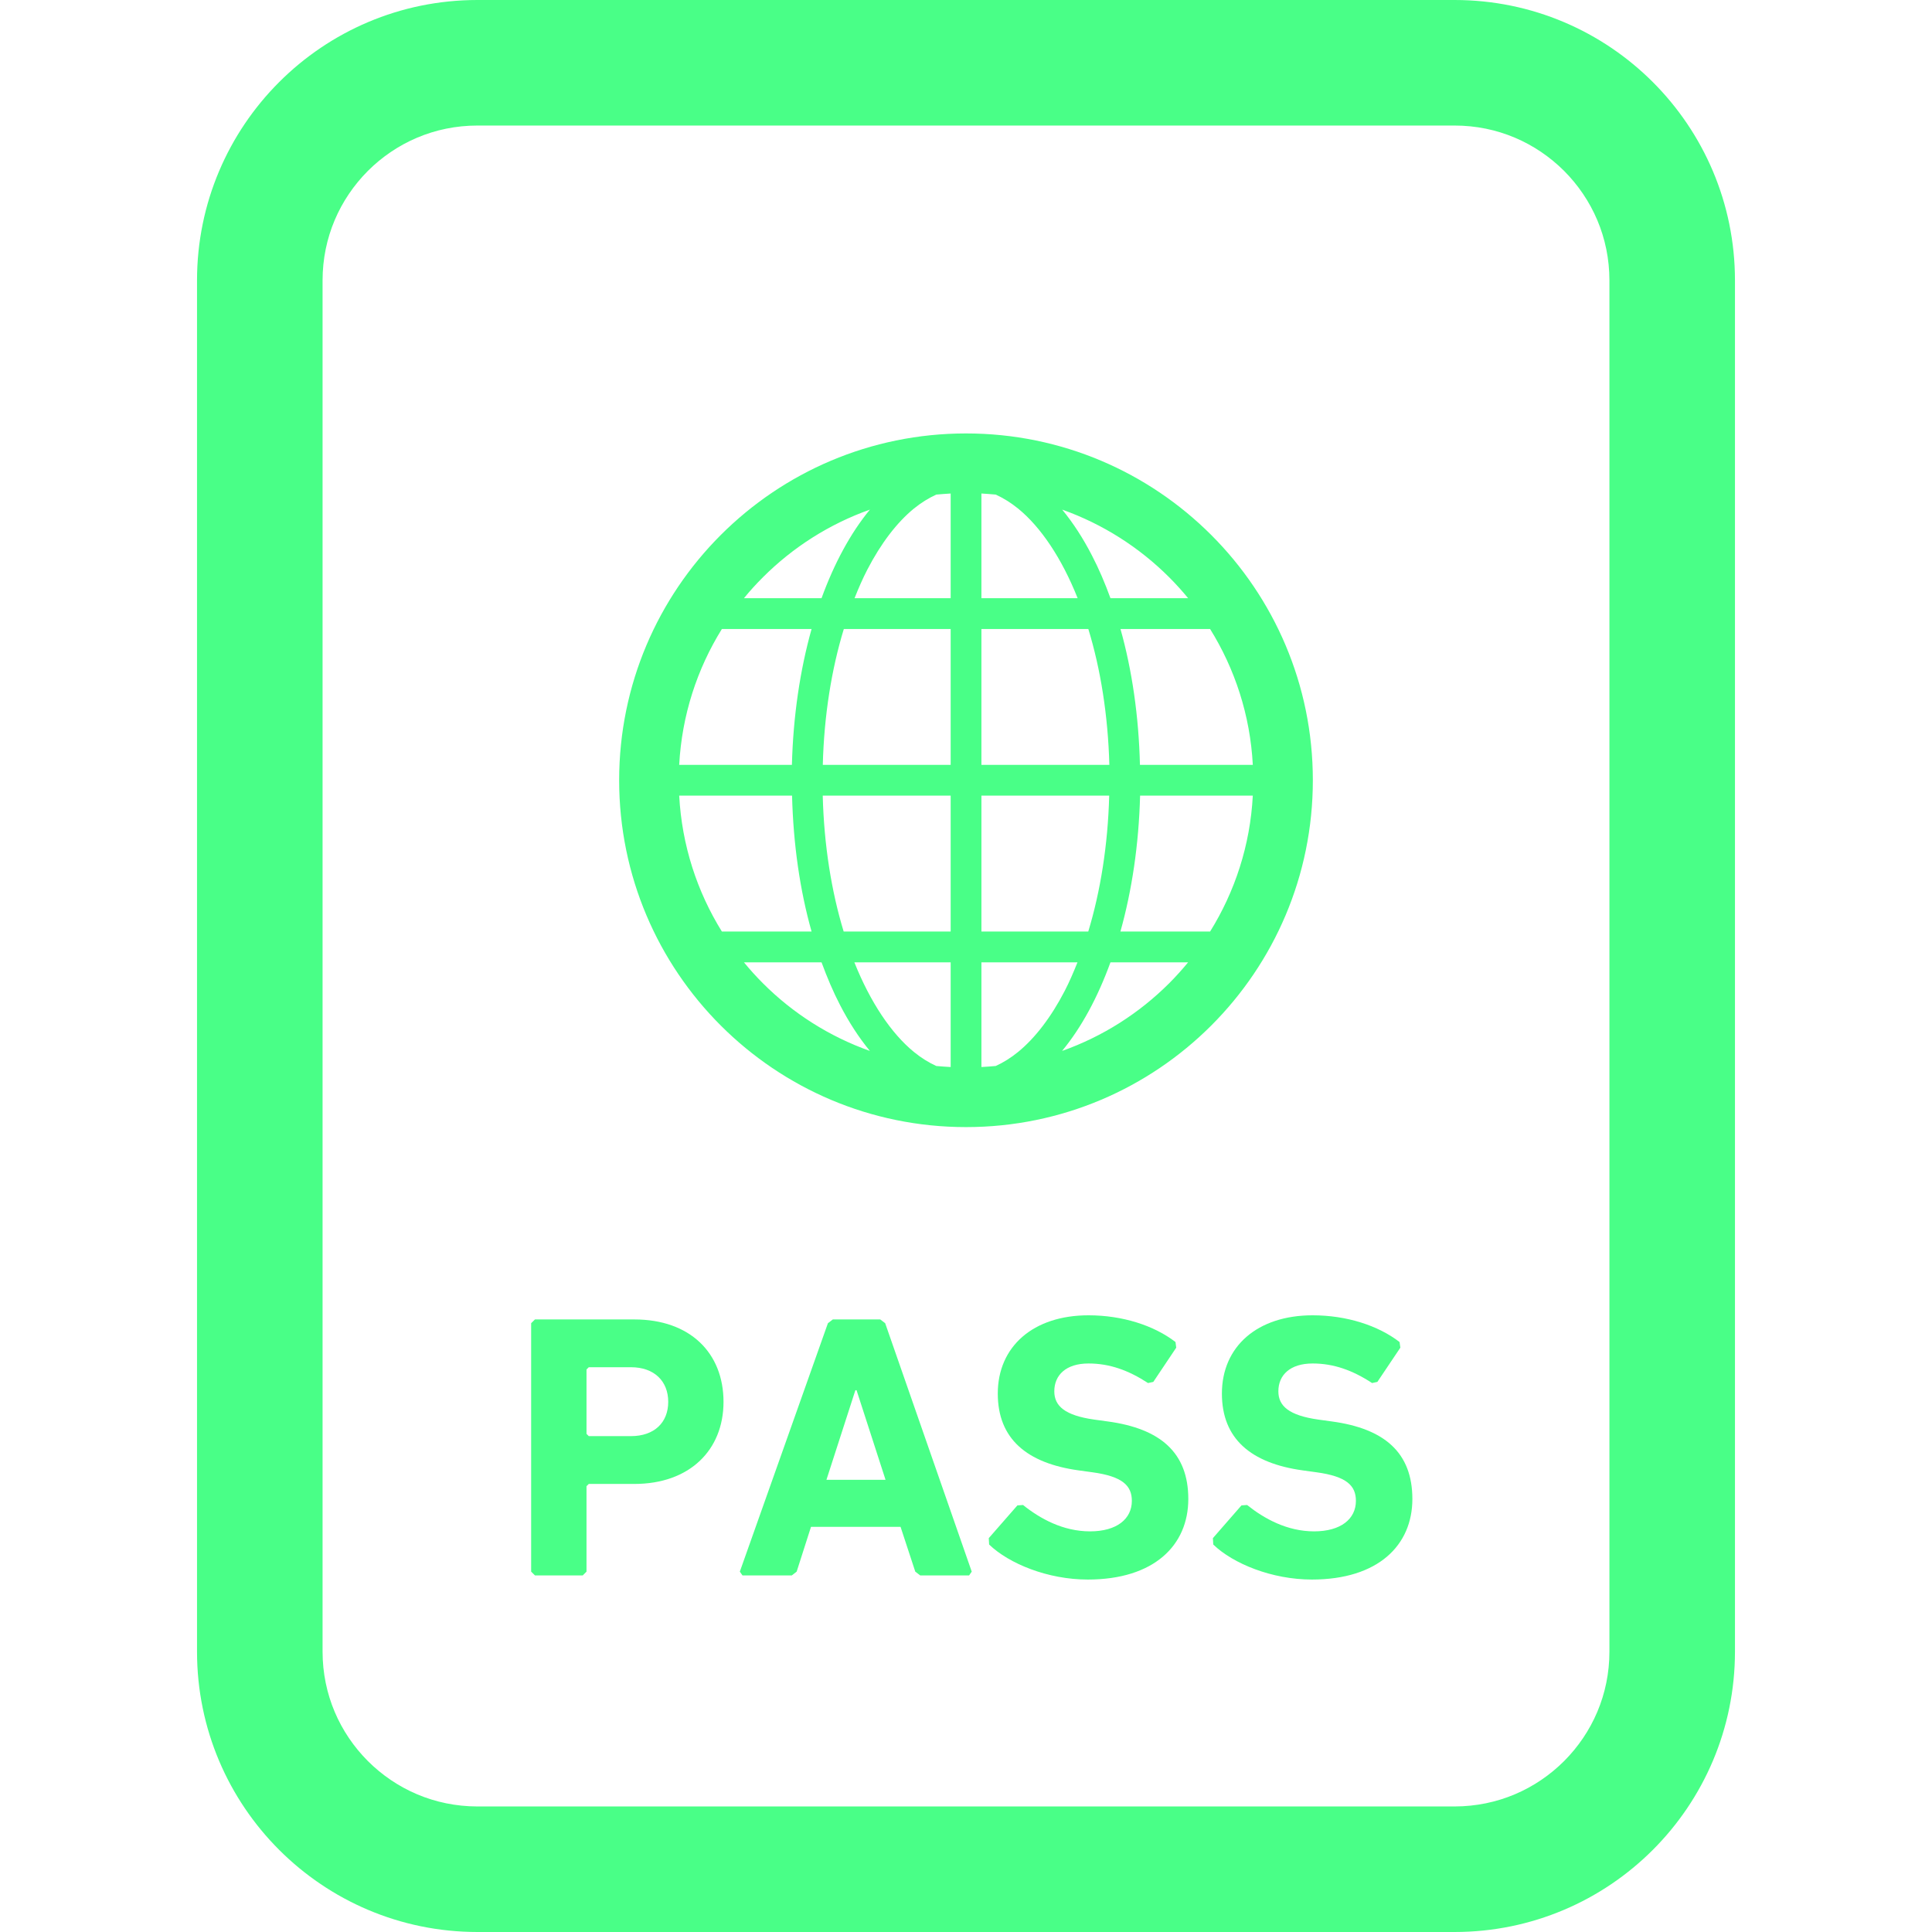
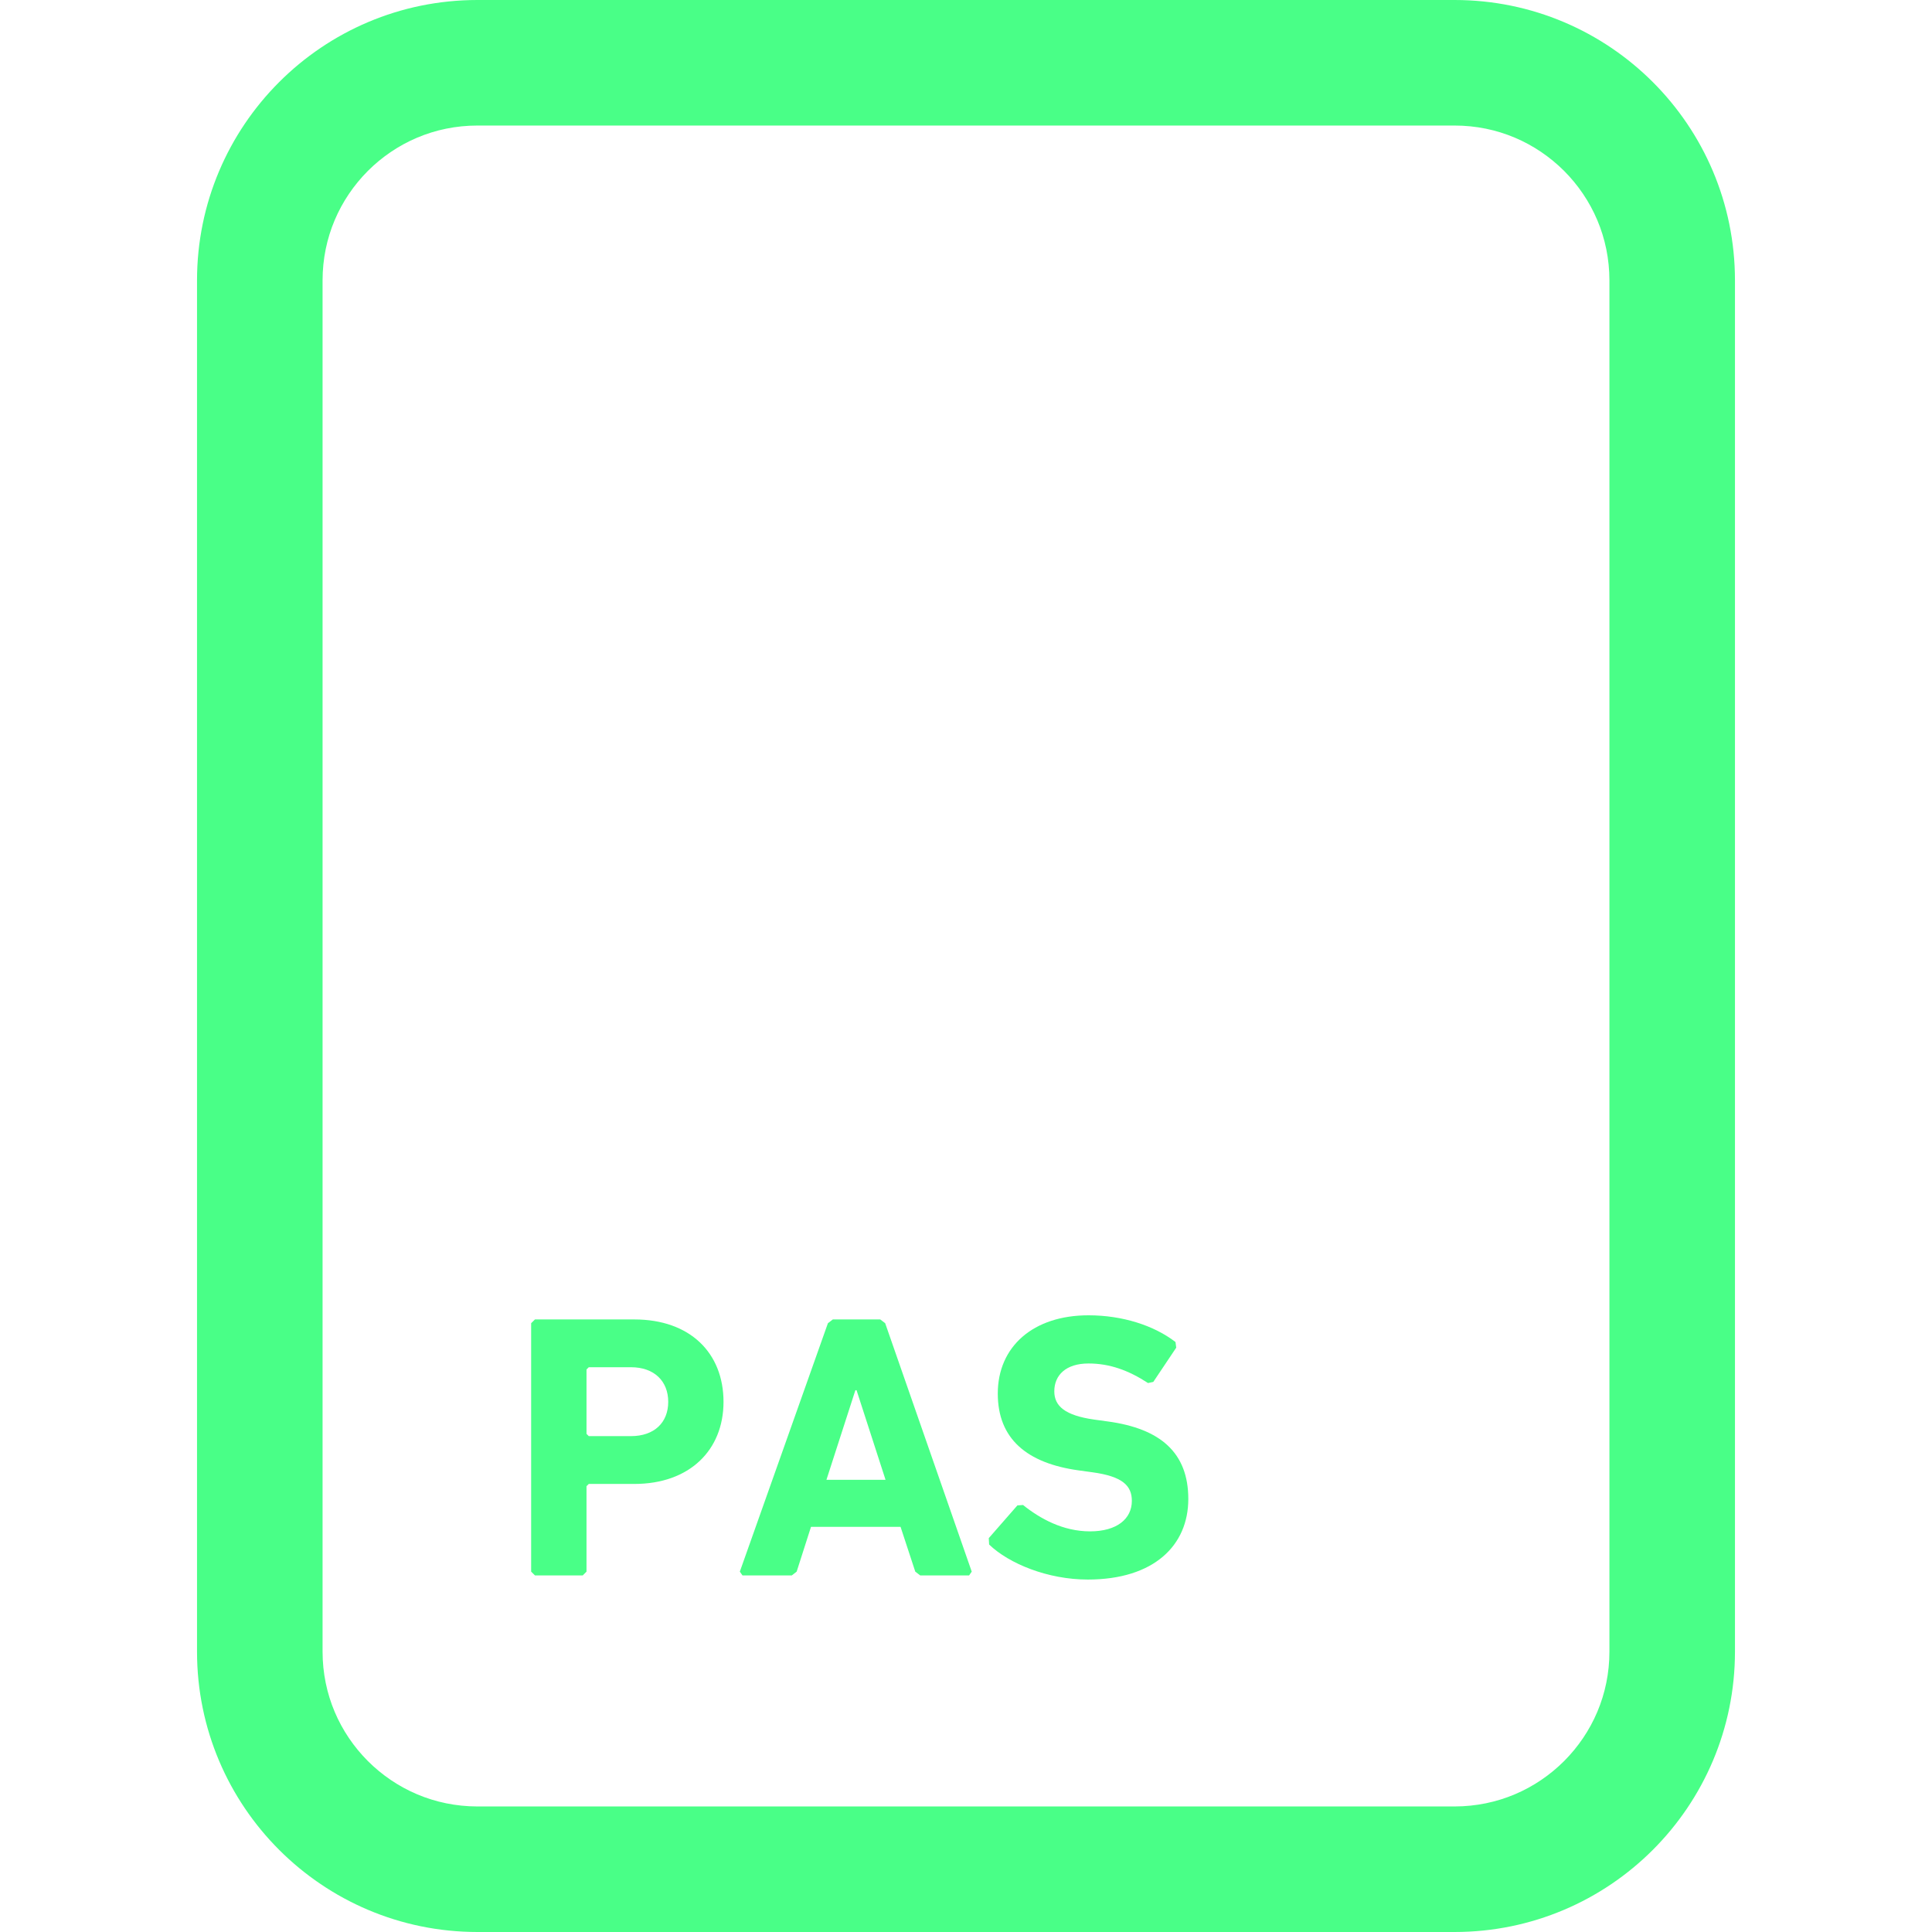
<svg xmlns="http://www.w3.org/2000/svg" width="800" height="800" viewBox="0 0 800 800" fill="none">
  <path d="M602.322 0H197.677C133.544 0.013 81.596 51.962 81.583 116.106V683.906C81.596 748.013 133.544 799.973 197.677 800H602.32C666.453 799.973 718.402 748.014 718.414 683.906V116.106C718.403 51.962 666.455 0.013 602.322 0ZM666.43 683.906C666.417 701.688 659.295 717.553 647.658 729.23C635.969 740.881 620.103 747.988 602.322 748.014H197.677C179.896 747.988 164.03 740.881 152.341 729.23C140.702 717.553 133.581 701.688 133.569 683.906V116.106C133.581 98.312 140.702 82.447 152.341 70.758C164.03 59.119 179.881 52 197.677 51.986H602.32C620.116 51.998 635.967 59.119 647.656 70.758C659.294 82.448 666.416 98.312 666.428 116.106V683.906H666.43Z" fill="#49FF87" />
-   <path d="M400.013 179.478C320.675 179.478 256.403 243.762 256.378 323.087C256.403 402.425 320.675 466.697 400.013 466.709C479.325 466.697 543.622 402.425 543.622 323.087C543.622 243.762 479.325 179.478 400.013 179.478ZM315.928 239.016C328.316 226.628 343.407 216.983 360.21 211.017C352.175 220.764 345.436 233.28 340.182 247.697H308.058C310.508 244.677 313.161 241.781 315.928 239.016ZM298.921 260.453H336.058C331.299 277.397 328.442 296.472 327.91 316.717H281.241C282.346 296.116 288.678 276.939 298.921 260.453ZM281.241 329.458H327.972C328.492 349.714 331.26 368.777 336.057 385.734H298.919C288.678 369.234 282.346 350.07 281.241 329.458ZM315.928 407.17C313.161 404.403 310.508 401.484 308.06 398.477H340.183C342.492 404.745 344.982 410.648 347.811 416.092C351.492 423.25 355.63 429.623 360.199 435.169C343.382 429.192 328.303 419.57 315.928 407.17ZM393.653 441.833C391.649 441.731 389.682 441.58 387.688 441.402C384.578 439.98 381.469 438.077 378.397 435.564C369.057 427.923 360.388 415.016 353.775 398.478H393.653V441.833ZM393.653 385.734H349.346C344.307 369.184 341.197 349.994 340.677 329.458H393.653V385.734ZM393.653 316.716H340.703C341.224 296.18 344.36 276.989 349.41 260.452H393.653V316.716ZM393.653 247.697H353.852C355.489 243.572 357.228 239.575 359.119 235.919C364.78 224.978 371.417 216.322 378.397 210.611C381.469 208.123 384.578 206.22 387.688 204.798C389.68 204.622 391.647 204.469 393.653 204.355V247.697ZM518.76 316.716H472.027C471.532 296.484 468.739 277.395 463.967 260.452H501.078C511.321 276.939 517.68 296.116 518.76 316.716ZM484.11 239.016C486.875 241.783 489.491 244.677 491.978 247.697H459.817C457.546 241.453 455.019 235.513 452.189 230.08C448.533 222.947 444.383 216.55 439.827 211.017C456.632 217.008 471.71 226.628 484.11 239.016ZM406.385 204.353C408.377 204.467 410.344 204.62 412.311 204.797C415.421 206.219 418.53 208.122 421.602 210.609C430.955 218.237 439.65 231.145 446.224 247.695H406.383V204.353H406.385ZM406.385 260.453H450.653C455.717 276.991 458.802 296.181 459.36 316.717H406.383V260.453H406.385ZM406.385 329.458H459.297C458.752 350.02 455.642 369.184 450.628 385.734H406.385V329.458ZM421.602 435.563C418.53 438.075 415.421 439.978 412.311 441.4C410.344 441.578 408.377 441.73 406.385 441.831V398.477H446.161C444.511 402.614 442.785 406.623 440.907 410.255C435.246 421.209 428.583 429.852 421.602 435.563ZM484.11 407.17C471.697 419.57 456.619 429.192 439.789 435.169C447.861 425.408 454.563 412.92 459.817 398.477H491.978C489.491 401.484 486.877 404.403 484.11 407.17ZM501.078 385.734H463.941C468.7 368.778 471.557 349.714 472.089 329.458H518.758C517.68 350.07 511.321 369.234 501.078 385.734Z" fill="#49FF87" />
  <path d="M262.659 546.352H221.513L219.938 547.912V650.781L221.513 652.342H241.311L242.859 650.781V615.395L243.798 614.469H262.658C285.58 614.469 299.592 600.431 299.592 580.48C299.594 560.223 285.734 546.352 262.659 546.352ZM261.264 594.67H243.8L242.861 593.73V567.077L243.8 566.137H261.264C270.909 566.137 276.697 571.912 276.697 580.48C276.697 589.059 270.909 594.67 261.264 594.67Z" fill="#49FF87" />
  <path d="M364.5 546.352H344.853L342.822 547.912L306.346 650.781L307.436 652.342H327.871L329.877 650.781L335.818 632.237H372.904L378.996 650.781L381.027 652.342H401.283L402.374 650.781L366.532 547.912L364.5 546.352ZM342.214 612.756L354.196 575.658H354.679L366.685 612.756H342.214Z" fill="#49FF87" />
  <path d="M458.7 588.591L453.064 587.816C440.931 586.089 436.564 582.194 436.564 576.112C436.564 569.412 441.388 564.589 450.728 564.589C459.46 564.589 467.253 567.394 475.375 572.687L477.558 572.217L487.052 558.041L486.747 555.706C477.863 548.841 464.764 544.639 450.728 544.639C427.831 544.639 413.16 557.572 413.16 577.055C413.16 595.762 425.166 605.892 446.692 608.861L452.302 609.634C464.917 611.348 468.674 615.245 468.674 621.477C468.674 628.964 462.43 634.105 451.361 634.105C440.141 634.105 430.622 628.811 423.617 623.189L421.281 623.355L409.427 636.911L409.58 639.564C417.855 647.509 433.897 654.058 450.422 654.058C477.863 654.058 492.052 639.881 492.052 620.703C492.055 601.523 480.505 591.547 458.7 588.591Z" fill="#49FF87" />
-   <path d="M551.478 588.591L545.869 587.816C533.709 586.089 529.344 582.194 529.344 576.112C529.344 569.412 534.167 564.589 543.533 564.589C552.266 564.589 560.058 567.394 568.155 572.687L570.337 572.217L579.856 558.041L579.527 555.706C570.642 548.841 557.57 544.639 543.533 544.639C520.611 544.639 505.964 557.572 505.964 577.055C505.964 595.762 517.97 605.892 539.47 608.861L545.08 609.634C557.722 611.348 561.453 615.245 561.453 621.477C561.453 628.964 555.208 634.105 544.142 634.105C532.922 634.105 523.428 628.811 516.397 623.189L514.063 623.353L502.234 636.909L502.388 639.562C510.638 647.508 526.706 654.056 543.231 654.056C570.645 654.056 584.834 639.88 584.834 620.702C584.833 601.523 573.308 591.547 551.478 588.591Z" fill="#49FF87" />
</svg>